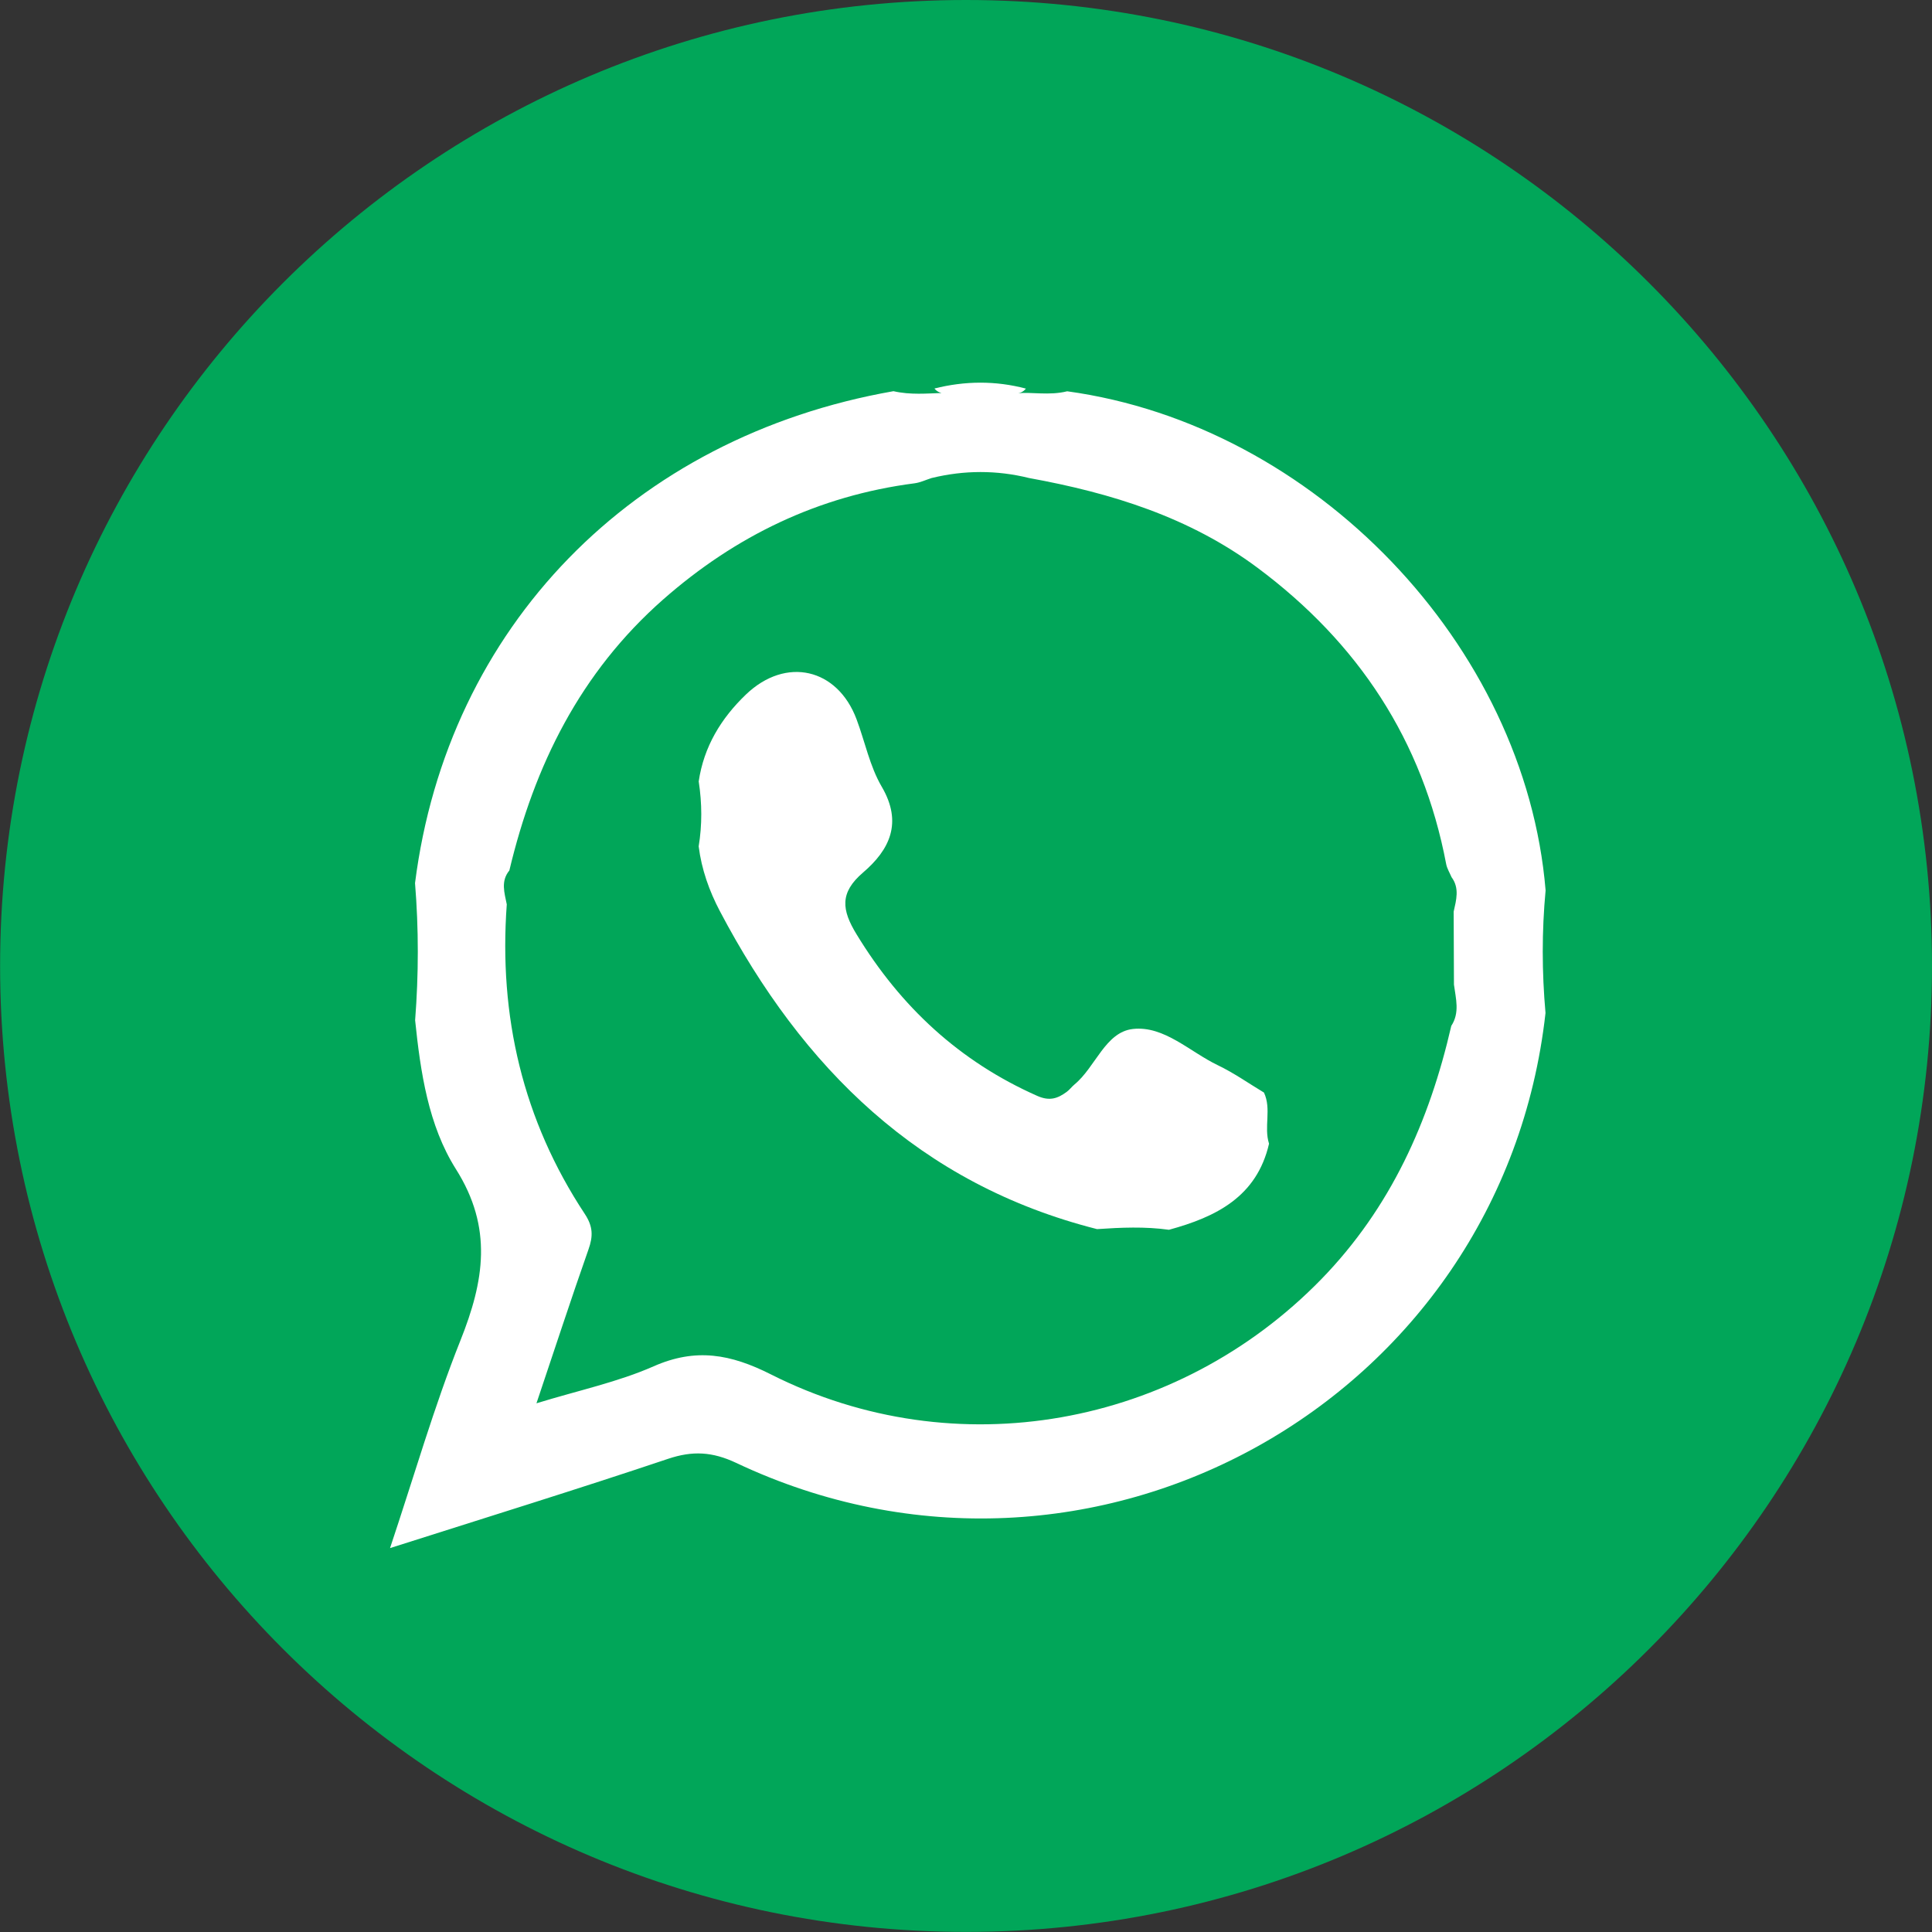
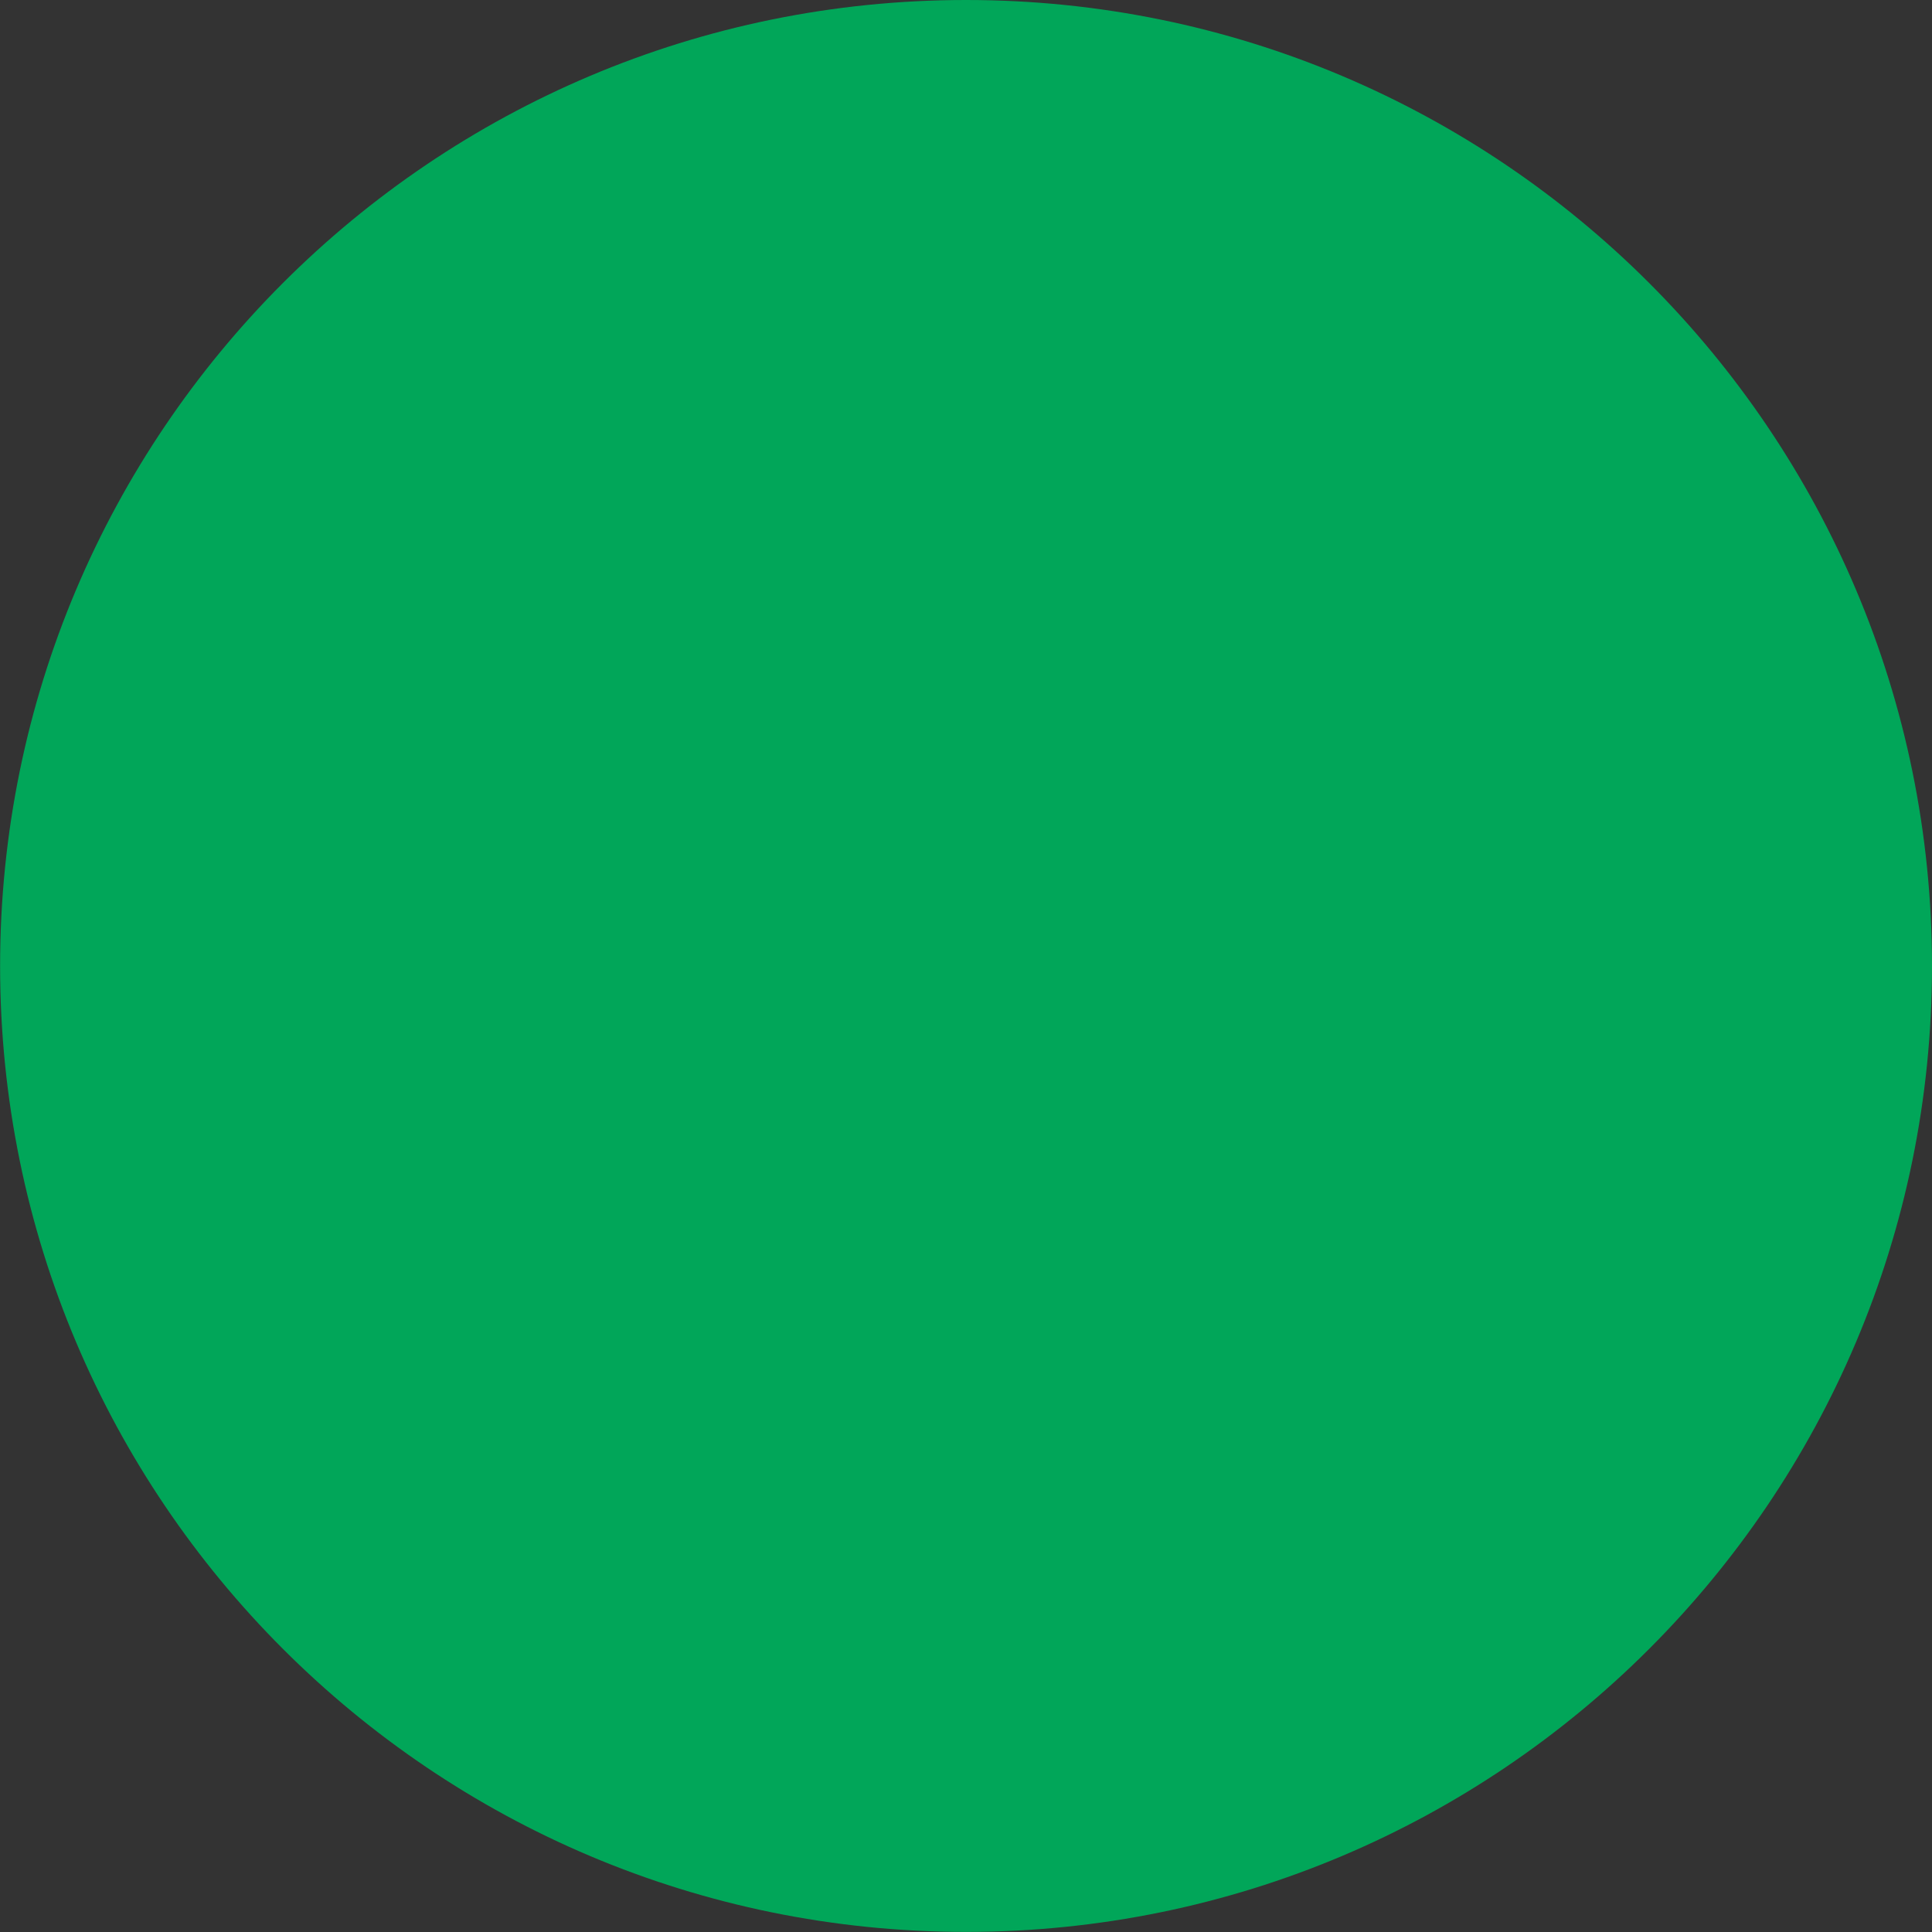
<svg xmlns="http://www.w3.org/2000/svg" xml:space="preserve" width="40.569mm" height="40.569mm" version="1.1" style="shape-rendering:geometricPrecision; text-rendering:geometricPrecision; image-rendering:optimizeQuality; fill-rule:evenodd; clip-rule:evenodd" viewBox="0 0 201.75 201.75">
  <rect x="0" y="0" width="201.75" height="201.75" fill="#333333" stroke="none" />
  <defs>
    <style type="text/css">
   
    .fil0 {fill:#01A659;fill-rule:nonzero}
    .fil1 {fill:white;fill-rule:nonzero}
   
  </style>
  </defs>
  <g id="Capa_x0020_1">
    <path class="fil0" d="M201.75 100.87c0,55.71 -45.16,100.87 -100.87,100.87 -55.71,0 -100.87,-45.16 -100.87,-100.87 0,-55.71 45.16,-100.87 100.87,-100.87 55.71,0 100.87,45.16 100.87,100.87z" />
-     <path class="fil1" d="M151.83 102.82c0.19,1.45 0.63,2.92 -0.28,4.31 -2.29,9.97 -6.32,19 -13.59,26.47 -15.06,15.44 -38.17,19.65 -57.44,9.93 -4.22,-2.13 -7.85,-2.8 -12.27,-0.85 -3.72,1.64 -7.8,2.5 -12.23,3.86 1.91,-5.67 3.61,-10.89 5.43,-16.06 0.49,-1.38 0.49,-2.39 -0.38,-3.71 -6.48,-9.81 -9,-20.66 -8.15,-32.33 -0.24,-1.21 -0.65,-2.42 0.27,-3.54 2.61,-10.98 7.42,-20.69 16.05,-28.29 7.56,-6.65 16.23,-10.84 26.26,-12.14 0.61,-0.08 1.18,-0.36 1.78,-0.55 3.4,-0.83 6.8,-0.84 10.19,0 8.57,1.56 16.75,4.08 23.86,9.38 10.5,7.83 17.24,18.02 19.69,30.94 0.09,0.47 0.37,0.91 0.56,1.36 0.85,1.15 0.49,2.38 0.22,3.6 0.01,2.54 0.02,5.08 0.03,7.63zm9.57 -9.84c-2.12,-25.62 -24.15,-48.58 -49.96,-52.12 -1.87,0.47 -3.76,0.05 -5.13,0.21 0.09,-0.01 0.51,-0.09 0.82,-0.49 -3.18,-0.84 -6.37,-0.81 -9.55,-0.01 0.23,0.29 0.5,0.41 0.74,0.47 -1.46,0.04 -3.24,0.22 -5.02,-0.19 -27.24,4.78 -46.57,24.65 -49.96,51.37 0.39,4.77 0.38,9.55 0.01,14.32 0.56,5.42 1.38,10.98 4.25,15.53 3.9,6.16 2.95,11.72 0.48,17.91 -2.75,6.9 -4.81,14.08 -7.35,21.68 10.14,-3.23 19.62,-6.16 29.03,-9.32 2.56,-0.86 4.62,-0.75 7.11,0.42 37.04,17.52 80.01,-6.46 84.52,-46.98 -0.38,-4.27 -0.39,-8.54 0.01,-12.8z" />
-     <path class="fil1" d="M72.96 81.62c0.53,-3.64 2.34,-6.61 4.94,-9.1 4.17,-3.99 9.55,-2.75 11.55,2.6 0.88,2.35 1.38,4.91 2.63,7.04 2.2,3.76 0.82,6.58 -1.95,8.95 -2.47,2.11 -2.24,3.91 -0.68,6.46 4.6,7.56 10.74,13.27 18.87,16.87 1.29,0.57 2.13,0.27 3.07,-0.42 0.3,-0.22 0.53,-0.54 0.82,-0.78 2.2,-1.82 3.21,-5.47 6.1,-5.79 3.26,-0.36 5.94,2.39 8.87,3.79 1.67,0.8 3.21,1.89 4.81,2.85 0.81,1.72 -0.03,3.6 0.53,5.34 -1.28,5.55 -5.54,7.65 -10.45,8.99 -2.5,-0.35 -5.01,-0.24 -7.51,-0.07 -18.53,-4.69 -30.76,-16.83 -39.39,-33.21 -1.11,-2.11 -1.91,-4.36 -2.21,-6.76 0.37,-2.25 0.35,-4.49 0.01,-6.74z" />
  </g>
</svg>